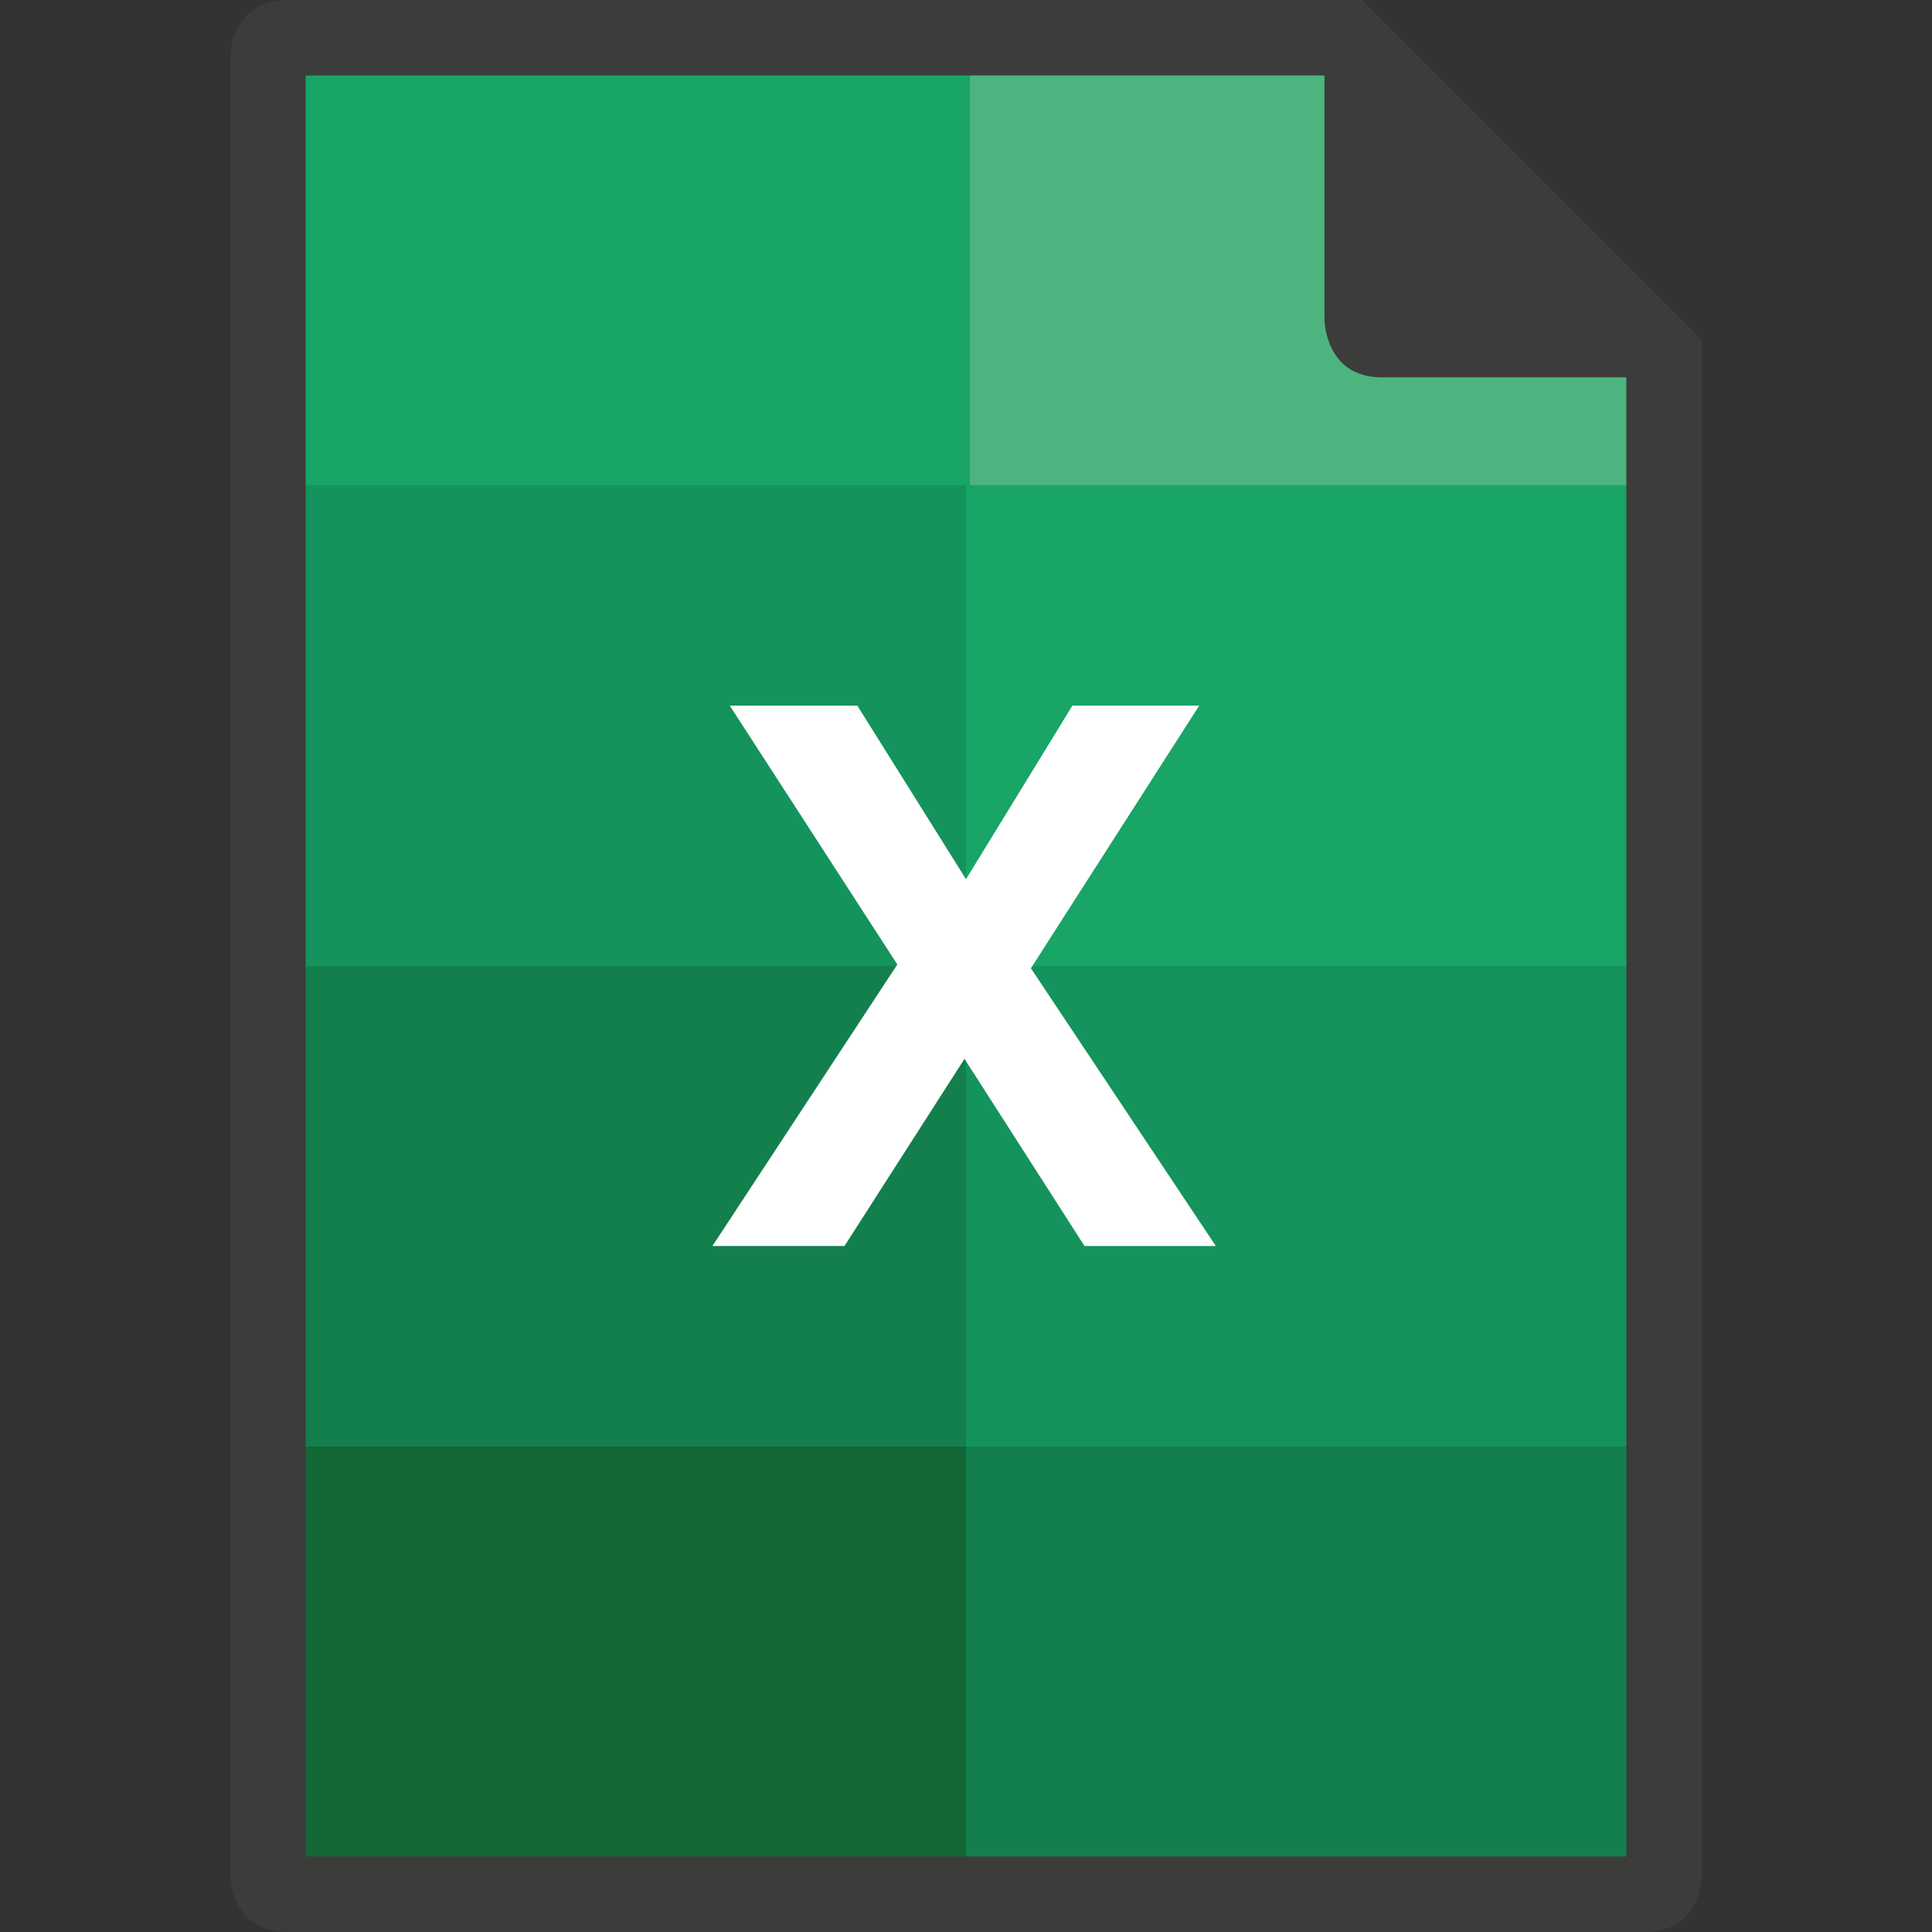
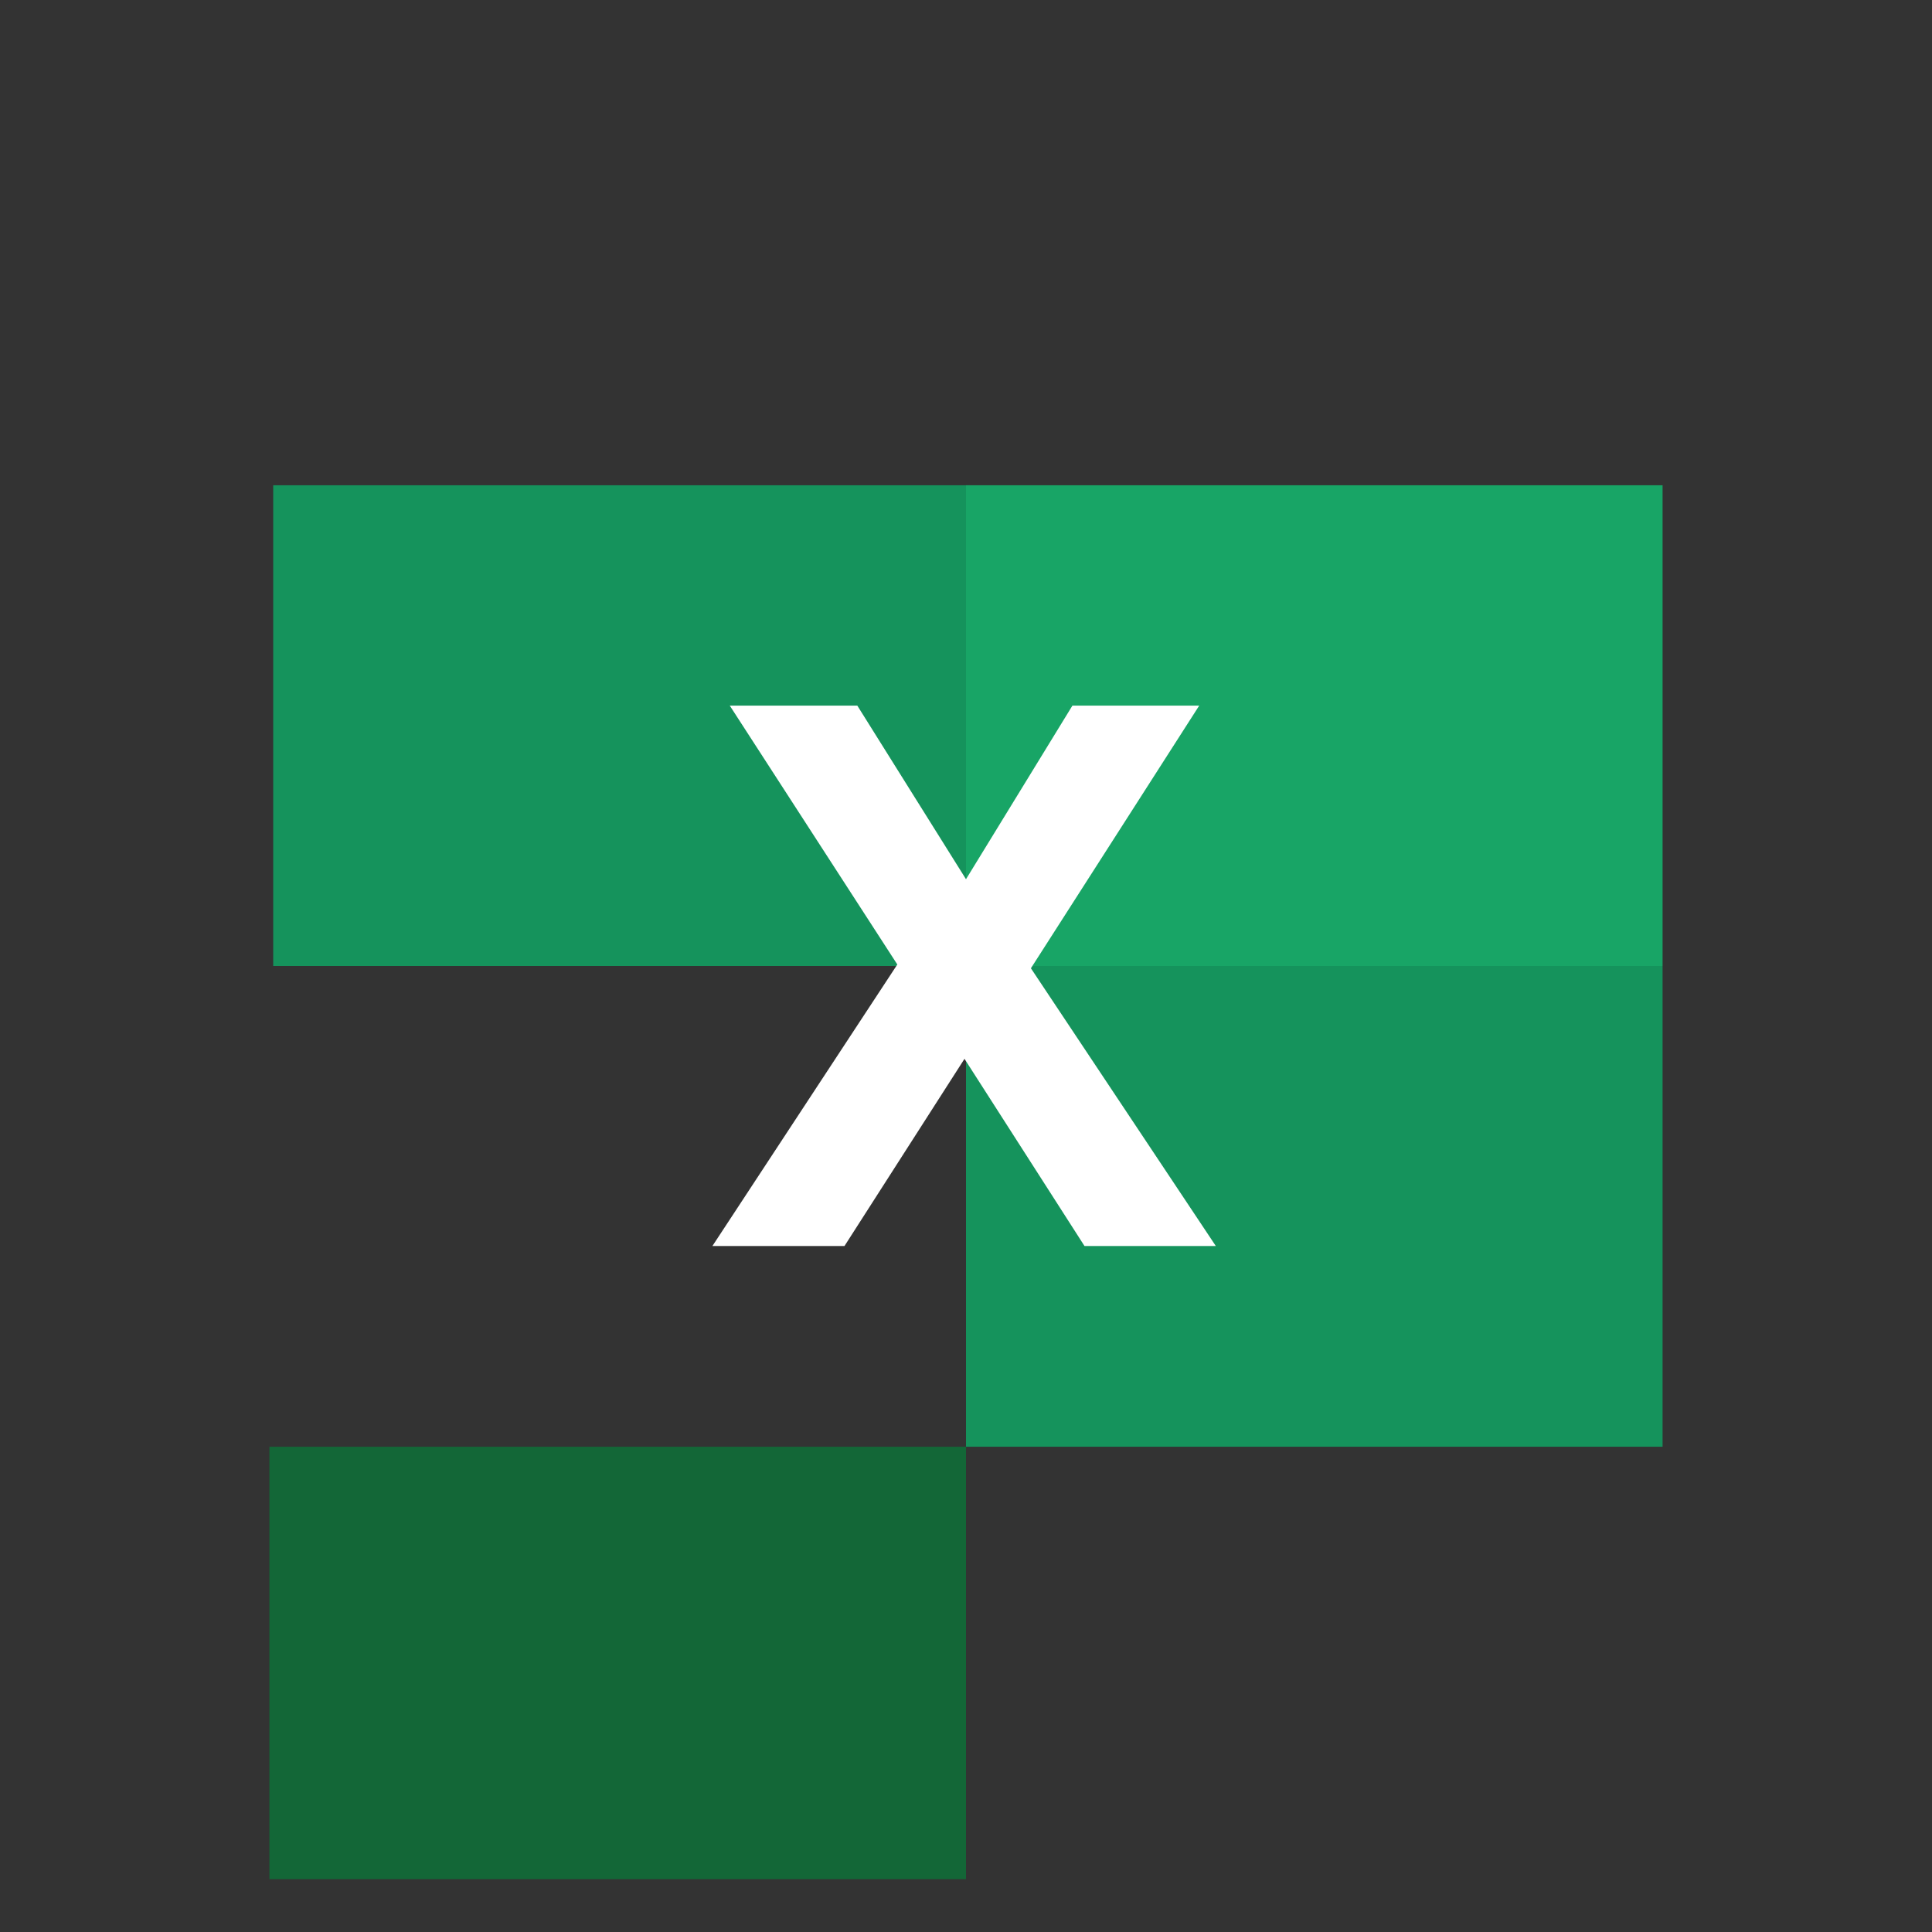
<svg xmlns="http://www.w3.org/2000/svg" version="1.1" id="Ebene_1" x="0px" y="0px" viewBox="0 0 256 256" style="enable-background:new 0 0 256 256;" xml:space="preserve">
  <rect x="0" y="0" width="256" height="256" fill="#333333" stroke="none" />
  <style type="text/css">
	.st0{fill:#18A566;}
	.st1{fill:#4DB47F;}
	.st2{fill:#15935C;}
	.st3{fill:#137F4C;}
	.st4{fill:#136737;}
	.st5{fill:#FFFFFF;}
	.st6{fill:#3C3C3B;}
</style>
-   <rect x="36.2" y="5.7" class="st0" width="92.3" height="58.7" />
-   <polygon class="st1" points="221.5,64.3 128.5,64.3 128.5,4 177.8,4 221.5,49.7 " />
  <rect x="36.2" y="64.3" class="st2" width="92.3" height="63.7" />
  <rect x="128" y="64.3" class="st0" width="92.3" height="63.7" />
-   <rect x="35.7" y="128" class="st3" width="92.3" height="63.7" />
  <rect x="128" y="128" class="st2" width="92.3" height="63.7" />
  <rect x="35.7" y="191.7" class="st4" width="92.3" height="57.3" />
-   <rect x="128" y="191.7" class="st3" width="92.3" height="57.3" />
  <path class="st5" d="M94.4,165.1l24.5-37.3L96.7,93.5h16.9l14.4,23l14.1-23h16.8l-22.3,34.8l24.5,36.8h-17.4l-15.9-24.8l-15.9,24.8  L94.4,165.1L94.4,165.1z" />
-   <path class="st6" d="M180.5,0c0,0-139.4,0-142.4,0c-7.6,0-7.6,7.6-7.6,7.6v240.8c0,0,0,7.6,7.6,7.6s174.4,0,179.8,0  c7.6,0,7.6-7.6,7.6-7.6V45L180.5,0z M40.5,246V10h135v32.3c0,0,0,7.7,7.6,7.7c2,0,14.6,0,32.4,0v196H40.5z" />
</svg>